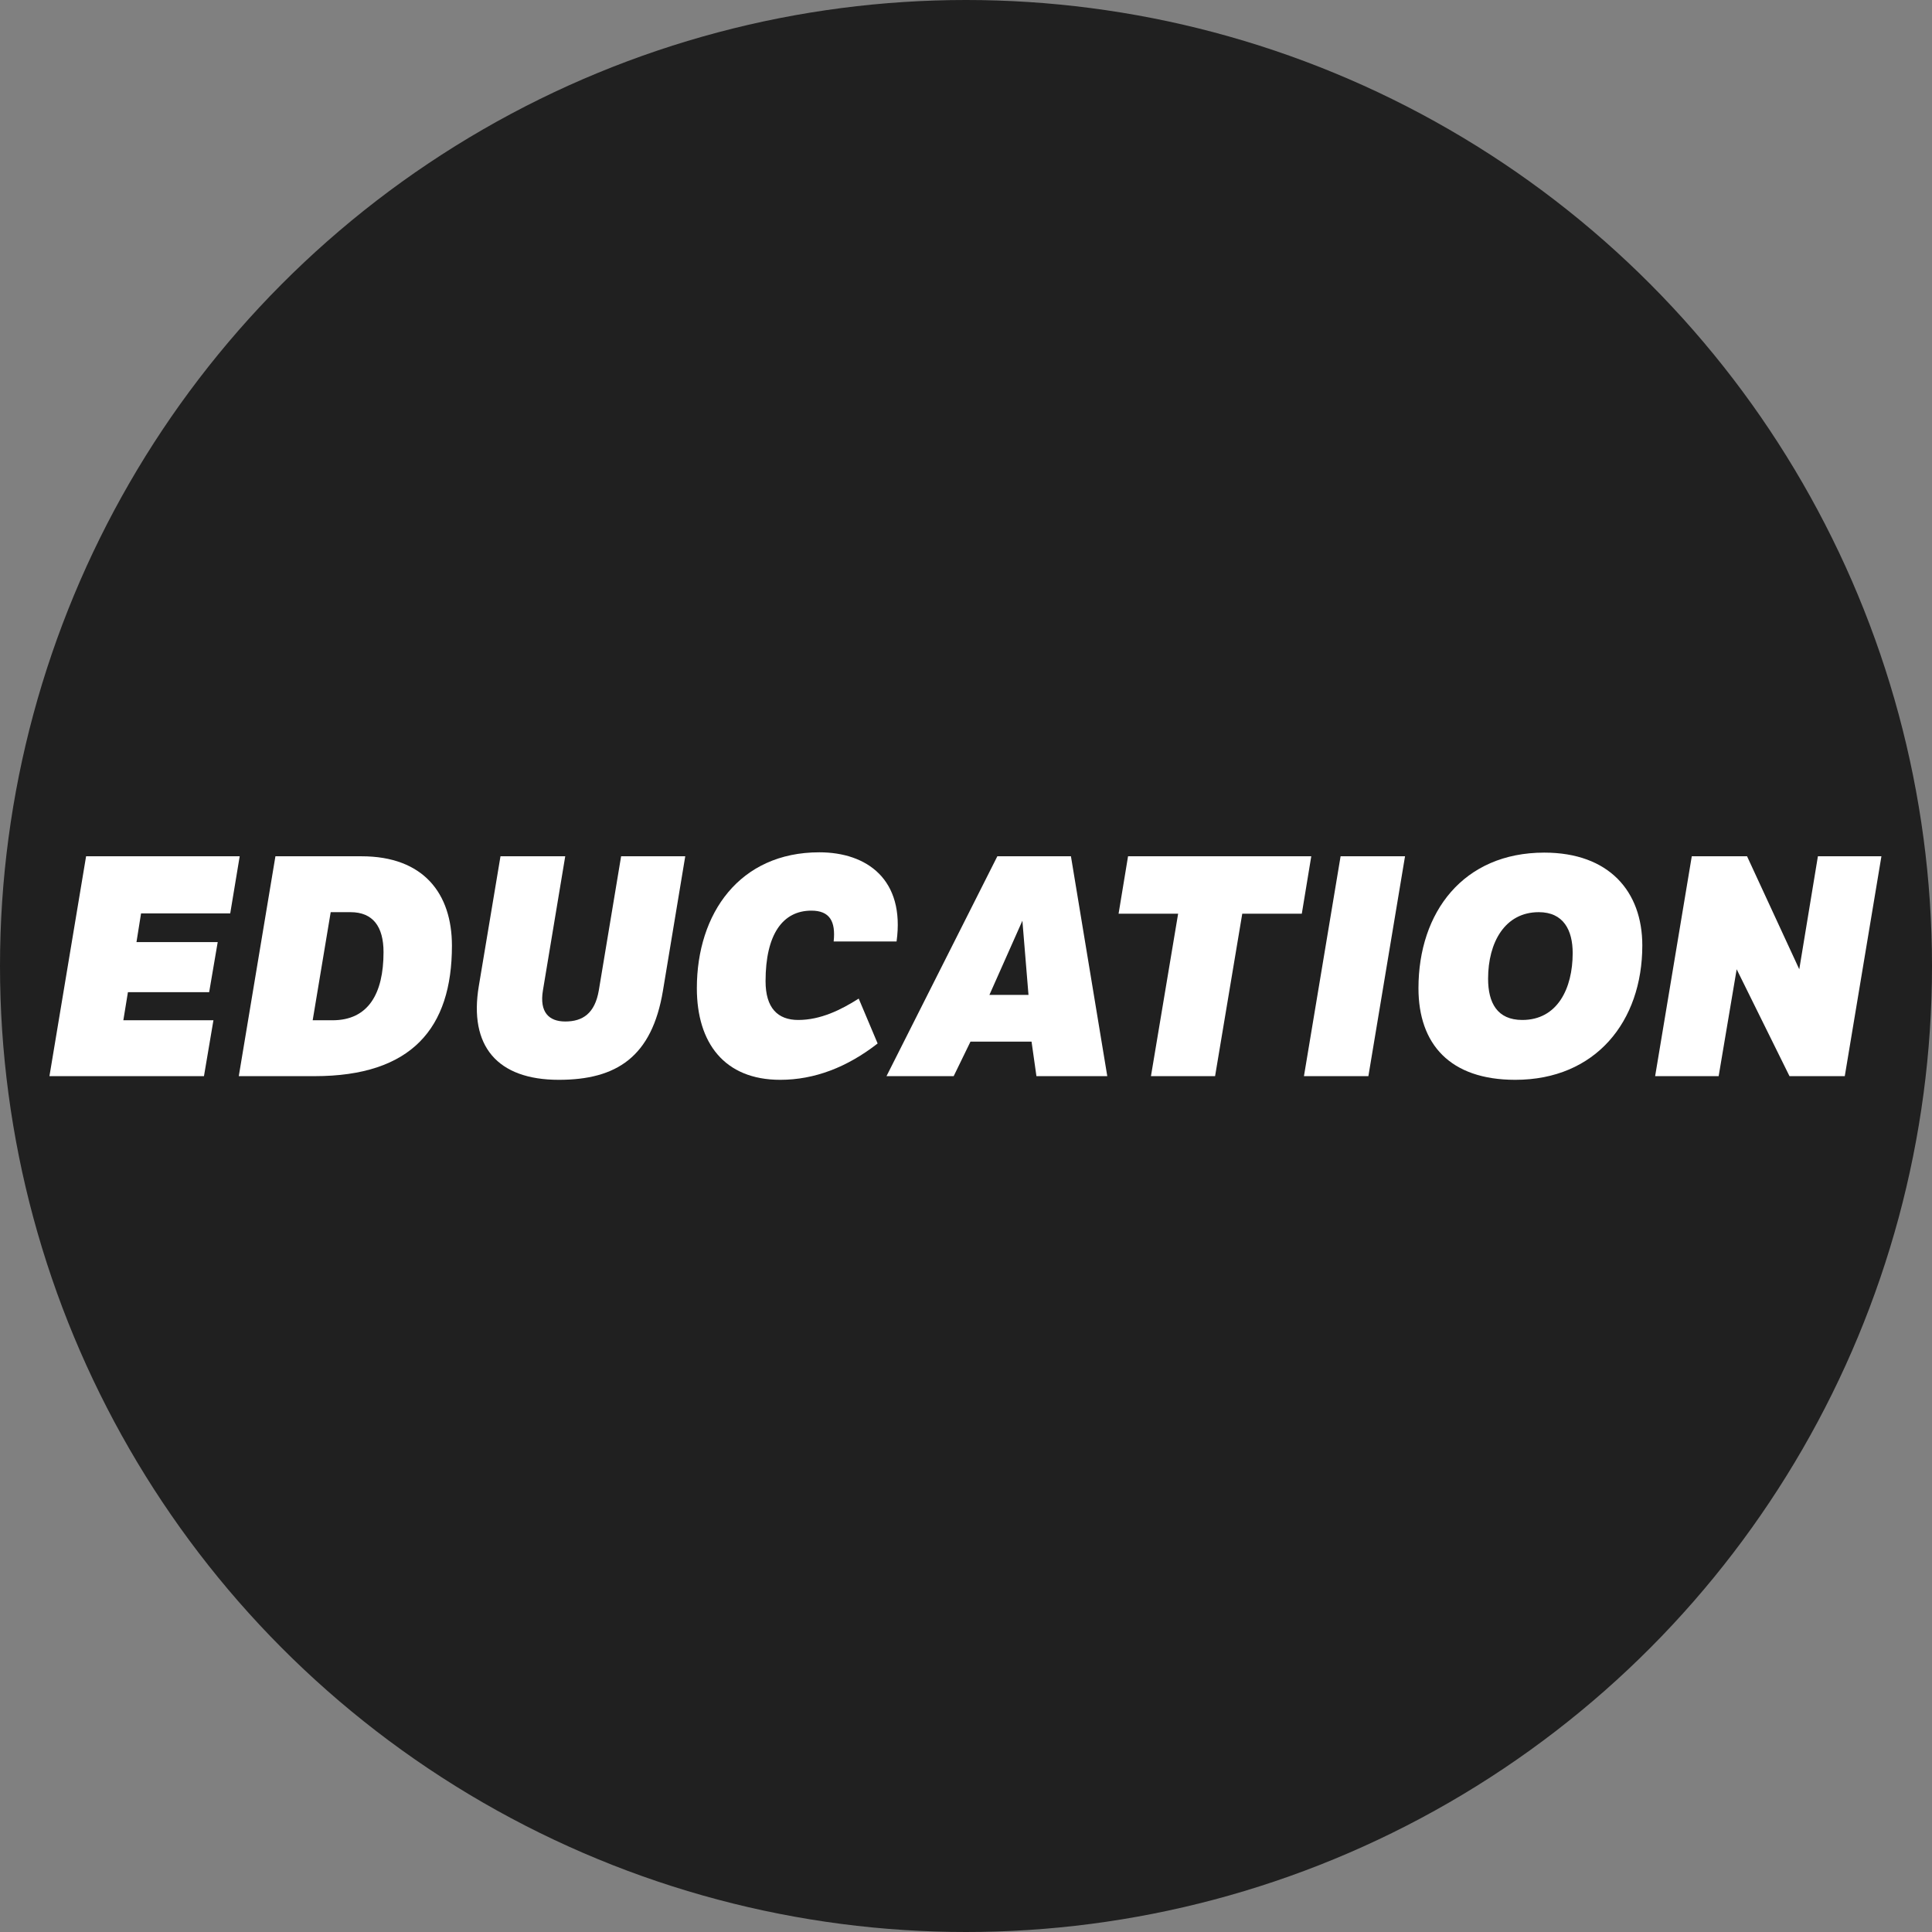
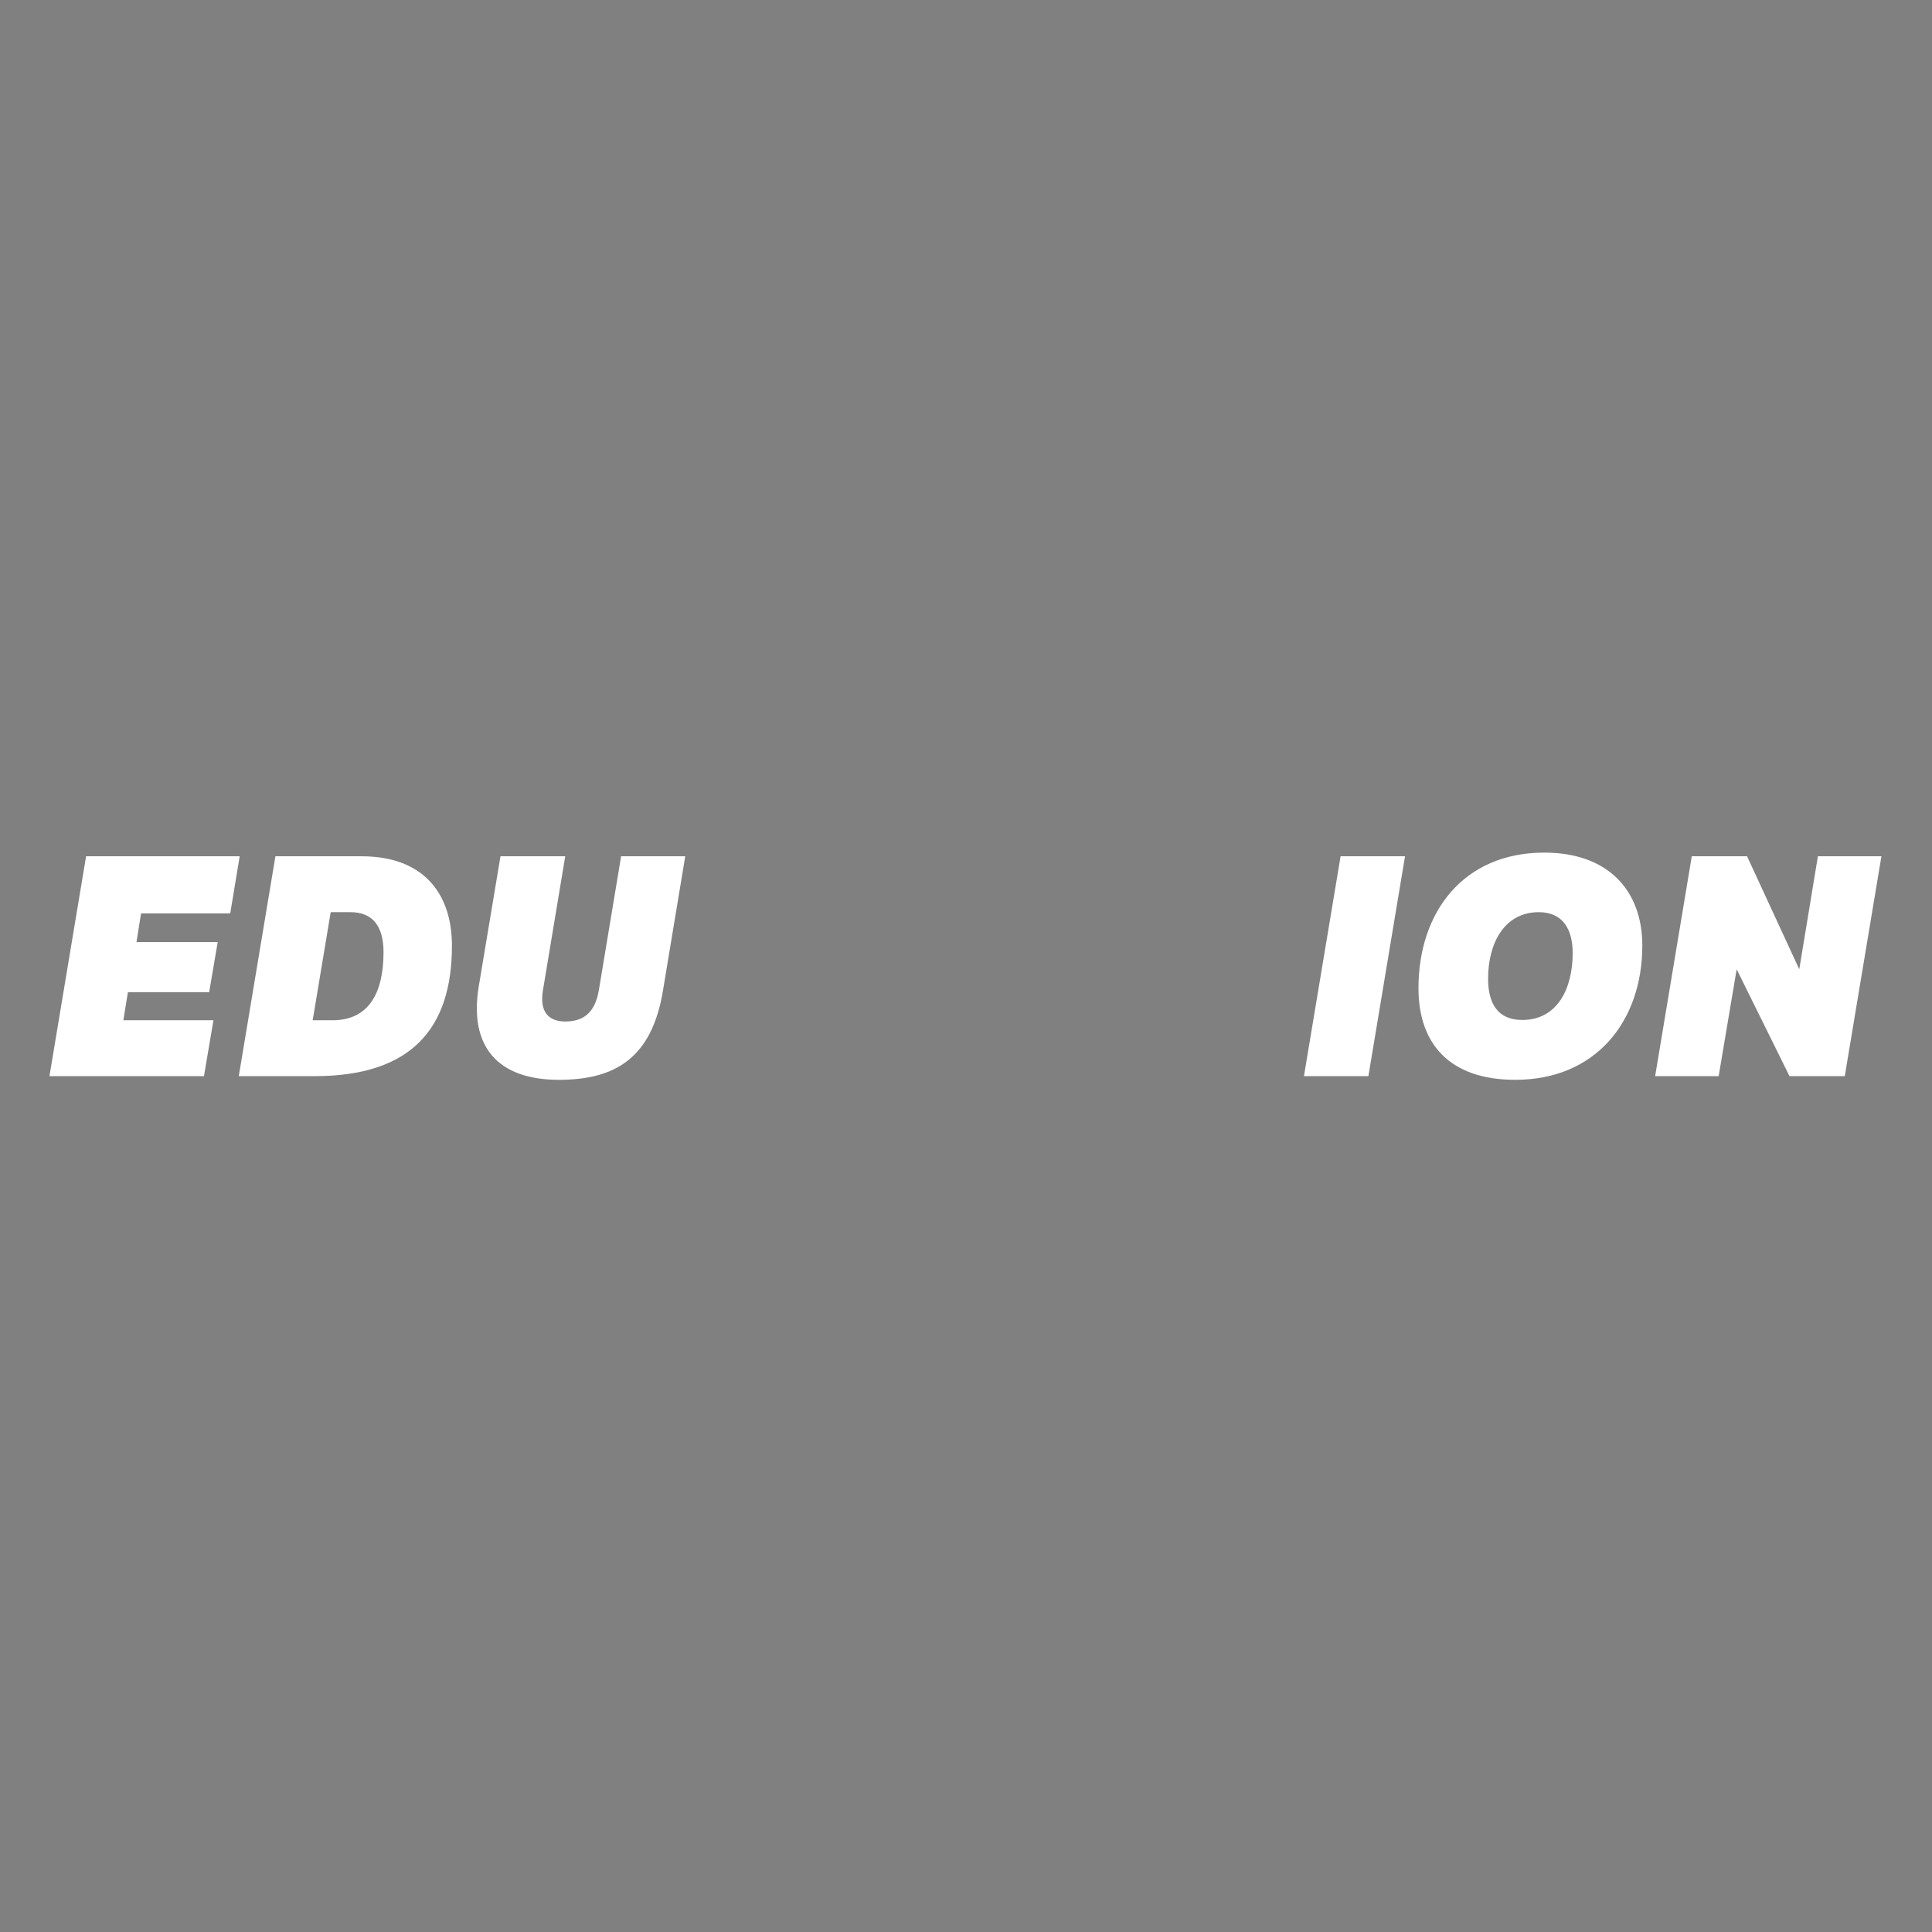
<svg xmlns="http://www.w3.org/2000/svg" width="100%" height="100%" viewBox="0 0 248 248" version="1.1" xml:space="preserve" style="fill-rule:evenodd;clip-rule:evenodd;stroke-linejoin:round;stroke-miterlimit:2;">
  <rect x="0" y="0" width="248" height="248" fill="#808080" stroke="none" />
-   <circle cx="124" cy="124" r="124" style="fill:rgb(32,32,32);" />
  <g id="BESUCH" transform="matrix(0.784,0,0,0.784,6.582,138.14)">
    <g transform="matrix(50,0,0,50,0,0)">
      <path d="M-0.006,-0L0.5,-0L0.531,-0.183L0.236,-0.183L0.251,-0.275L0.517,-0.275L0.545,-0.439L0.279,-0.439L0.294,-0.533L0.586,-0.533L0.617,-0.72L0.114,-0.72L-0.006,-0Z" style="fill:white;fill-rule:nonzero;" />
    </g>
    <g transform="matrix(50,0,0,50,31,0)">
      <path d="M0.36,-0.537C0.433,-0.537 0.468,-0.49 0.468,-0.406C0.468,-0.27 0.418,-0.183 0.301,-0.183L0.236,-0.183L0.295,-0.537L0.36,-0.537ZM0.114,-0.72L-0.006,-0L0.242,-0C0.56,-0 0.692,-0.157 0.692,-0.427C0.692,-0.598 0.599,-0.72 0.396,-0.72L0.114,-0.72Z" style="fill:white;fill-rule:nonzero;" />
    </g>
    <g transform="matrix(50,0,0,50,68.1,0)">
      <path d="M0.109,-0.72L0.038,-0.295C0.005,-0.098 0.099,0.012 0.3,0.012C0.489,0.012 0.605,-0.063 0.641,-0.28L0.714,-0.72L0.504,-0.72L0.431,-0.281C0.418,-0.205 0.378,-0.179 0.321,-0.179C0.268,-0.179 0.236,-0.209 0.248,-0.281L0.321,-0.72L0.109,-0.72Z" style="fill:white;fill-rule:nonzero;" />
    </g>
    <g transform="matrix(50,0,0,50,104.25,0)">
-       <path d="M0.559,-0.254C0.501,-0.217 0.434,-0.184 0.361,-0.184C0.294,-0.184 0.254,-0.223 0.254,-0.311C0.254,-0.464 0.31,-0.542 0.404,-0.542C0.464,-0.542 0.484,-0.507 0.477,-0.441L0.683,-0.441C0.711,-0.644 0.586,-0.733 0.43,-0.733C0.169,-0.733 0.029,-0.533 0.029,-0.288C0.029,-0.109 0.119,0.012 0.302,0.012C0.414,0.012 0.521,-0.029 0.621,-0.107L0.559,-0.254Z" style="fill:white;fill-rule:nonzero;" />
-     </g>
+       </g>
    <g transform="matrix(50,0,0,50,139.45,0)">
-       <path d="M0.309,-0.72L-0.054,-0L0.166,-0L0.221,-0.113L0.421,-0.113L0.437,-0L0.669,-0L0.55,-0.72L0.309,-0.72ZM0.283,-0.266L0.391,-0.509L0.411,-0.266L0.283,-0.266Z" style="fill:white;fill-rule:nonzero;" />
-     </g>
+       </g>
    <g transform="matrix(50,0,0,50,172.2,0)">
-       <path d="M0.157,-0L0.367,-0L0.456,-0.532L0.651,-0.532L0.682,-0.72L0.082,-0.72L0.051,-0.532L0.246,-0.532L0.157,-0Z" style="fill:white;fill-rule:nonzero;" />
-     </g>
+       </g>
    <g transform="matrix(50,0,0,50,205.4,0)">
      <path d="M-0.006,-0L0.205,-0L0.325,-0.72L0.114,-0.72L-0.006,-0Z" style="fill:white;fill-rule:nonzero;" />
    </g>
    <g transform="matrix(50,0,0,50,222.35,0)">
      <path d="M0.424,-0.537C0.505,-0.537 0.535,-0.478 0.535,-0.403C0.535,-0.287 0.485,-0.184 0.37,-0.184C0.288,-0.184 0.258,-0.24 0.258,-0.319C0.258,-0.438 0.313,-0.537 0.424,-0.537ZM0.03,-0.288C0.03,-0.105 0.133,0.012 0.347,0.012C0.61,0.012 0.763,-0.179 0.763,-0.428C0.763,-0.605 0.654,-0.732 0.442,-0.732C0.177,-0.732 0.03,-0.537 0.03,-0.288Z" style="fill:white;fill-rule:nonzero;" />
    </g>
    <g transform="matrix(50,0,0,50,262.9,0)">
      <path d="M-0.006,-0L0.202,-0L0.261,-0.35L0.434,-0L0.615,-0L0.735,-0.72L0.527,-0.72L0.466,-0.35L0.295,-0.72L0.114,-0.72L-0.006,-0Z" style="fill:white;fill-rule:nonzero;" />
    </g>
  </g>
</svg>